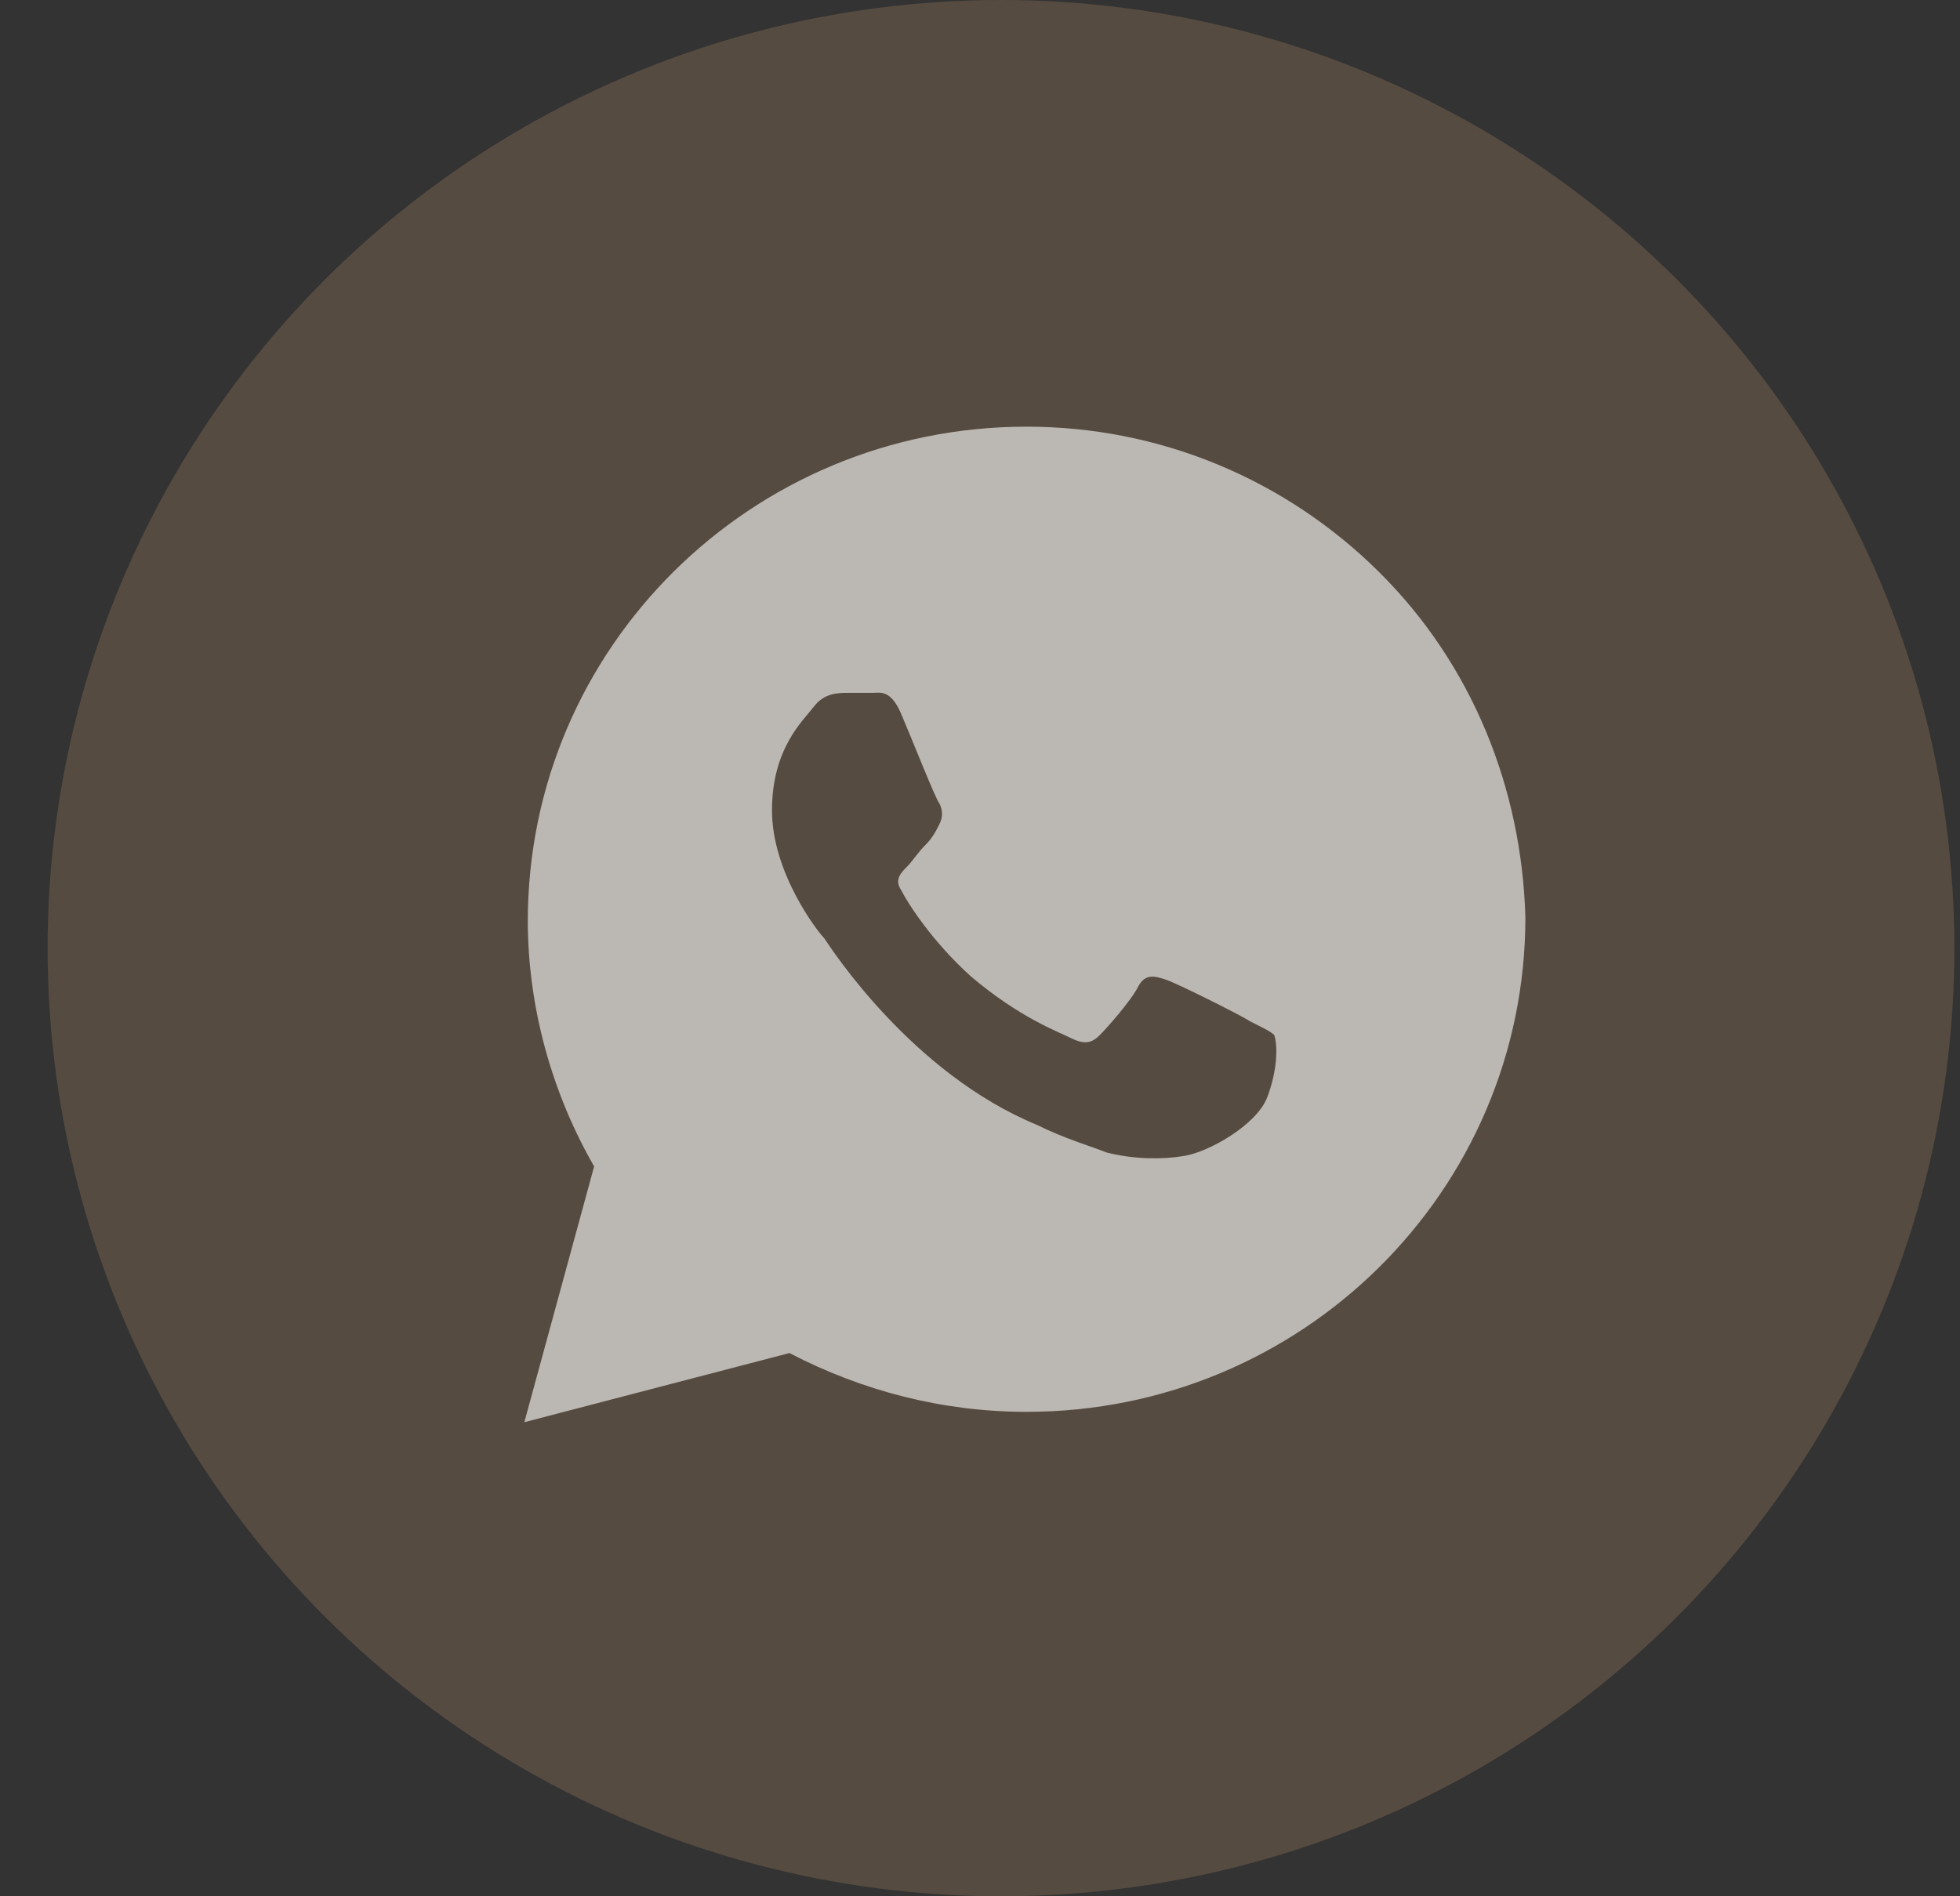
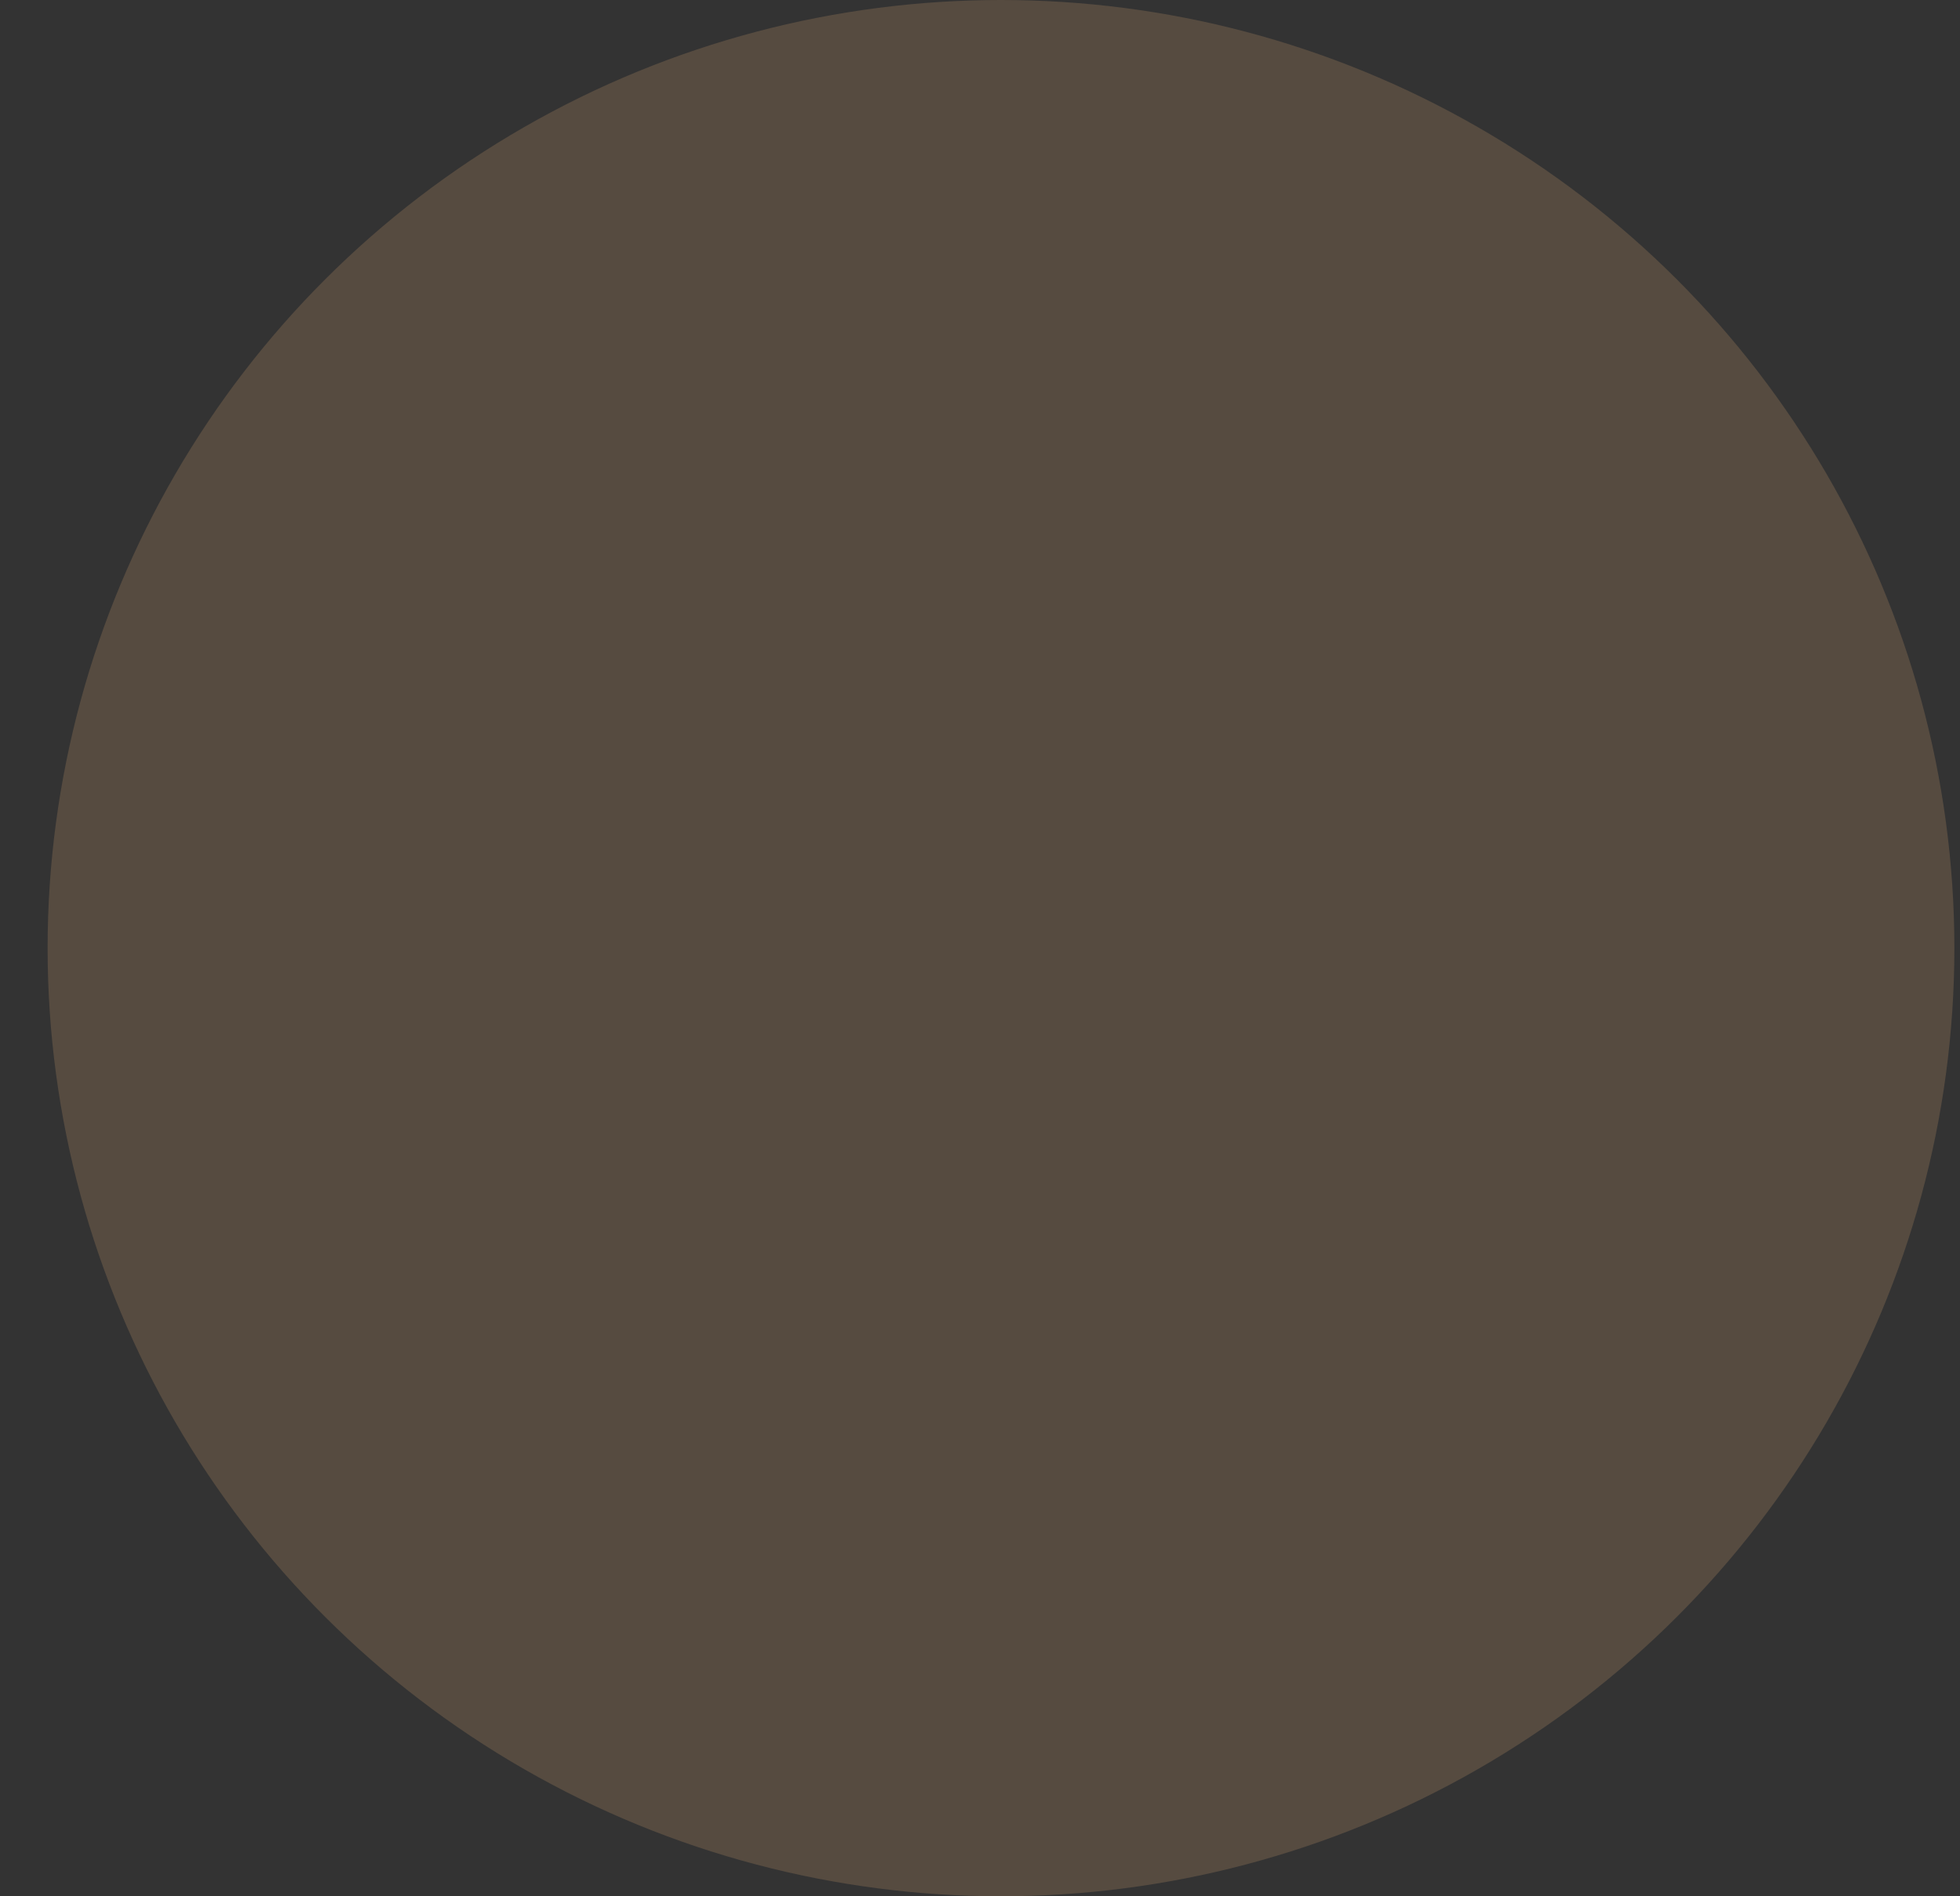
<svg xmlns="http://www.w3.org/2000/svg" width="31" height="30" viewBox="0 0 31 30" fill="none">
  <rect x="0" y="0" width="31" height="30" fill="#333333" stroke="none" />
  <ellipse cx="15.832" cy="15" rx="15.079" ry="15" fill="#E3AD73" fill-opacity="0.2" />
-   <path opacity="0.6" d="M21.809 9.047C20.319 7.57 18.333 6.75 16.237 6.75C11.879 6.75 8.348 10.25 8.348 14.57C8.348 15.938 8.735 17.305 9.397 18.453L8.293 22.5L12.486 21.406C13.644 22.008 14.913 22.336 16.237 22.336C20.595 22.336 24.126 18.836 24.126 14.516C24.07 12.492 23.298 10.523 21.809 9.047ZM20.043 17.359C19.878 17.797 19.106 18.234 18.719 18.289C18.388 18.344 17.947 18.344 17.506 18.234C17.23 18.125 16.844 18.016 16.402 17.797C14.416 16.977 13.148 15.008 13.037 14.844C12.927 14.734 12.21 13.805 12.21 12.82C12.21 11.836 12.706 11.398 12.872 11.18C13.037 10.961 13.258 10.961 13.424 10.961C13.534 10.961 13.699 10.961 13.81 10.961C13.92 10.961 14.086 10.906 14.251 11.289C14.416 11.672 14.803 12.656 14.858 12.711C14.913 12.82 14.913 12.93 14.858 13.039C14.803 13.148 14.748 13.258 14.637 13.367C14.527 13.477 14.416 13.641 14.361 13.695C14.251 13.805 14.141 13.914 14.251 14.078C14.361 14.297 14.748 14.898 15.354 15.445C16.127 16.102 16.733 16.32 16.954 16.43C17.175 16.539 17.285 16.484 17.395 16.375C17.506 16.266 17.892 15.828 18.002 15.609C18.113 15.391 18.278 15.445 18.444 15.5C18.609 15.555 19.602 16.047 19.768 16.156C19.988 16.266 20.099 16.32 20.154 16.375C20.209 16.539 20.209 16.922 20.043 17.359Z" fill="white" />
</svg>